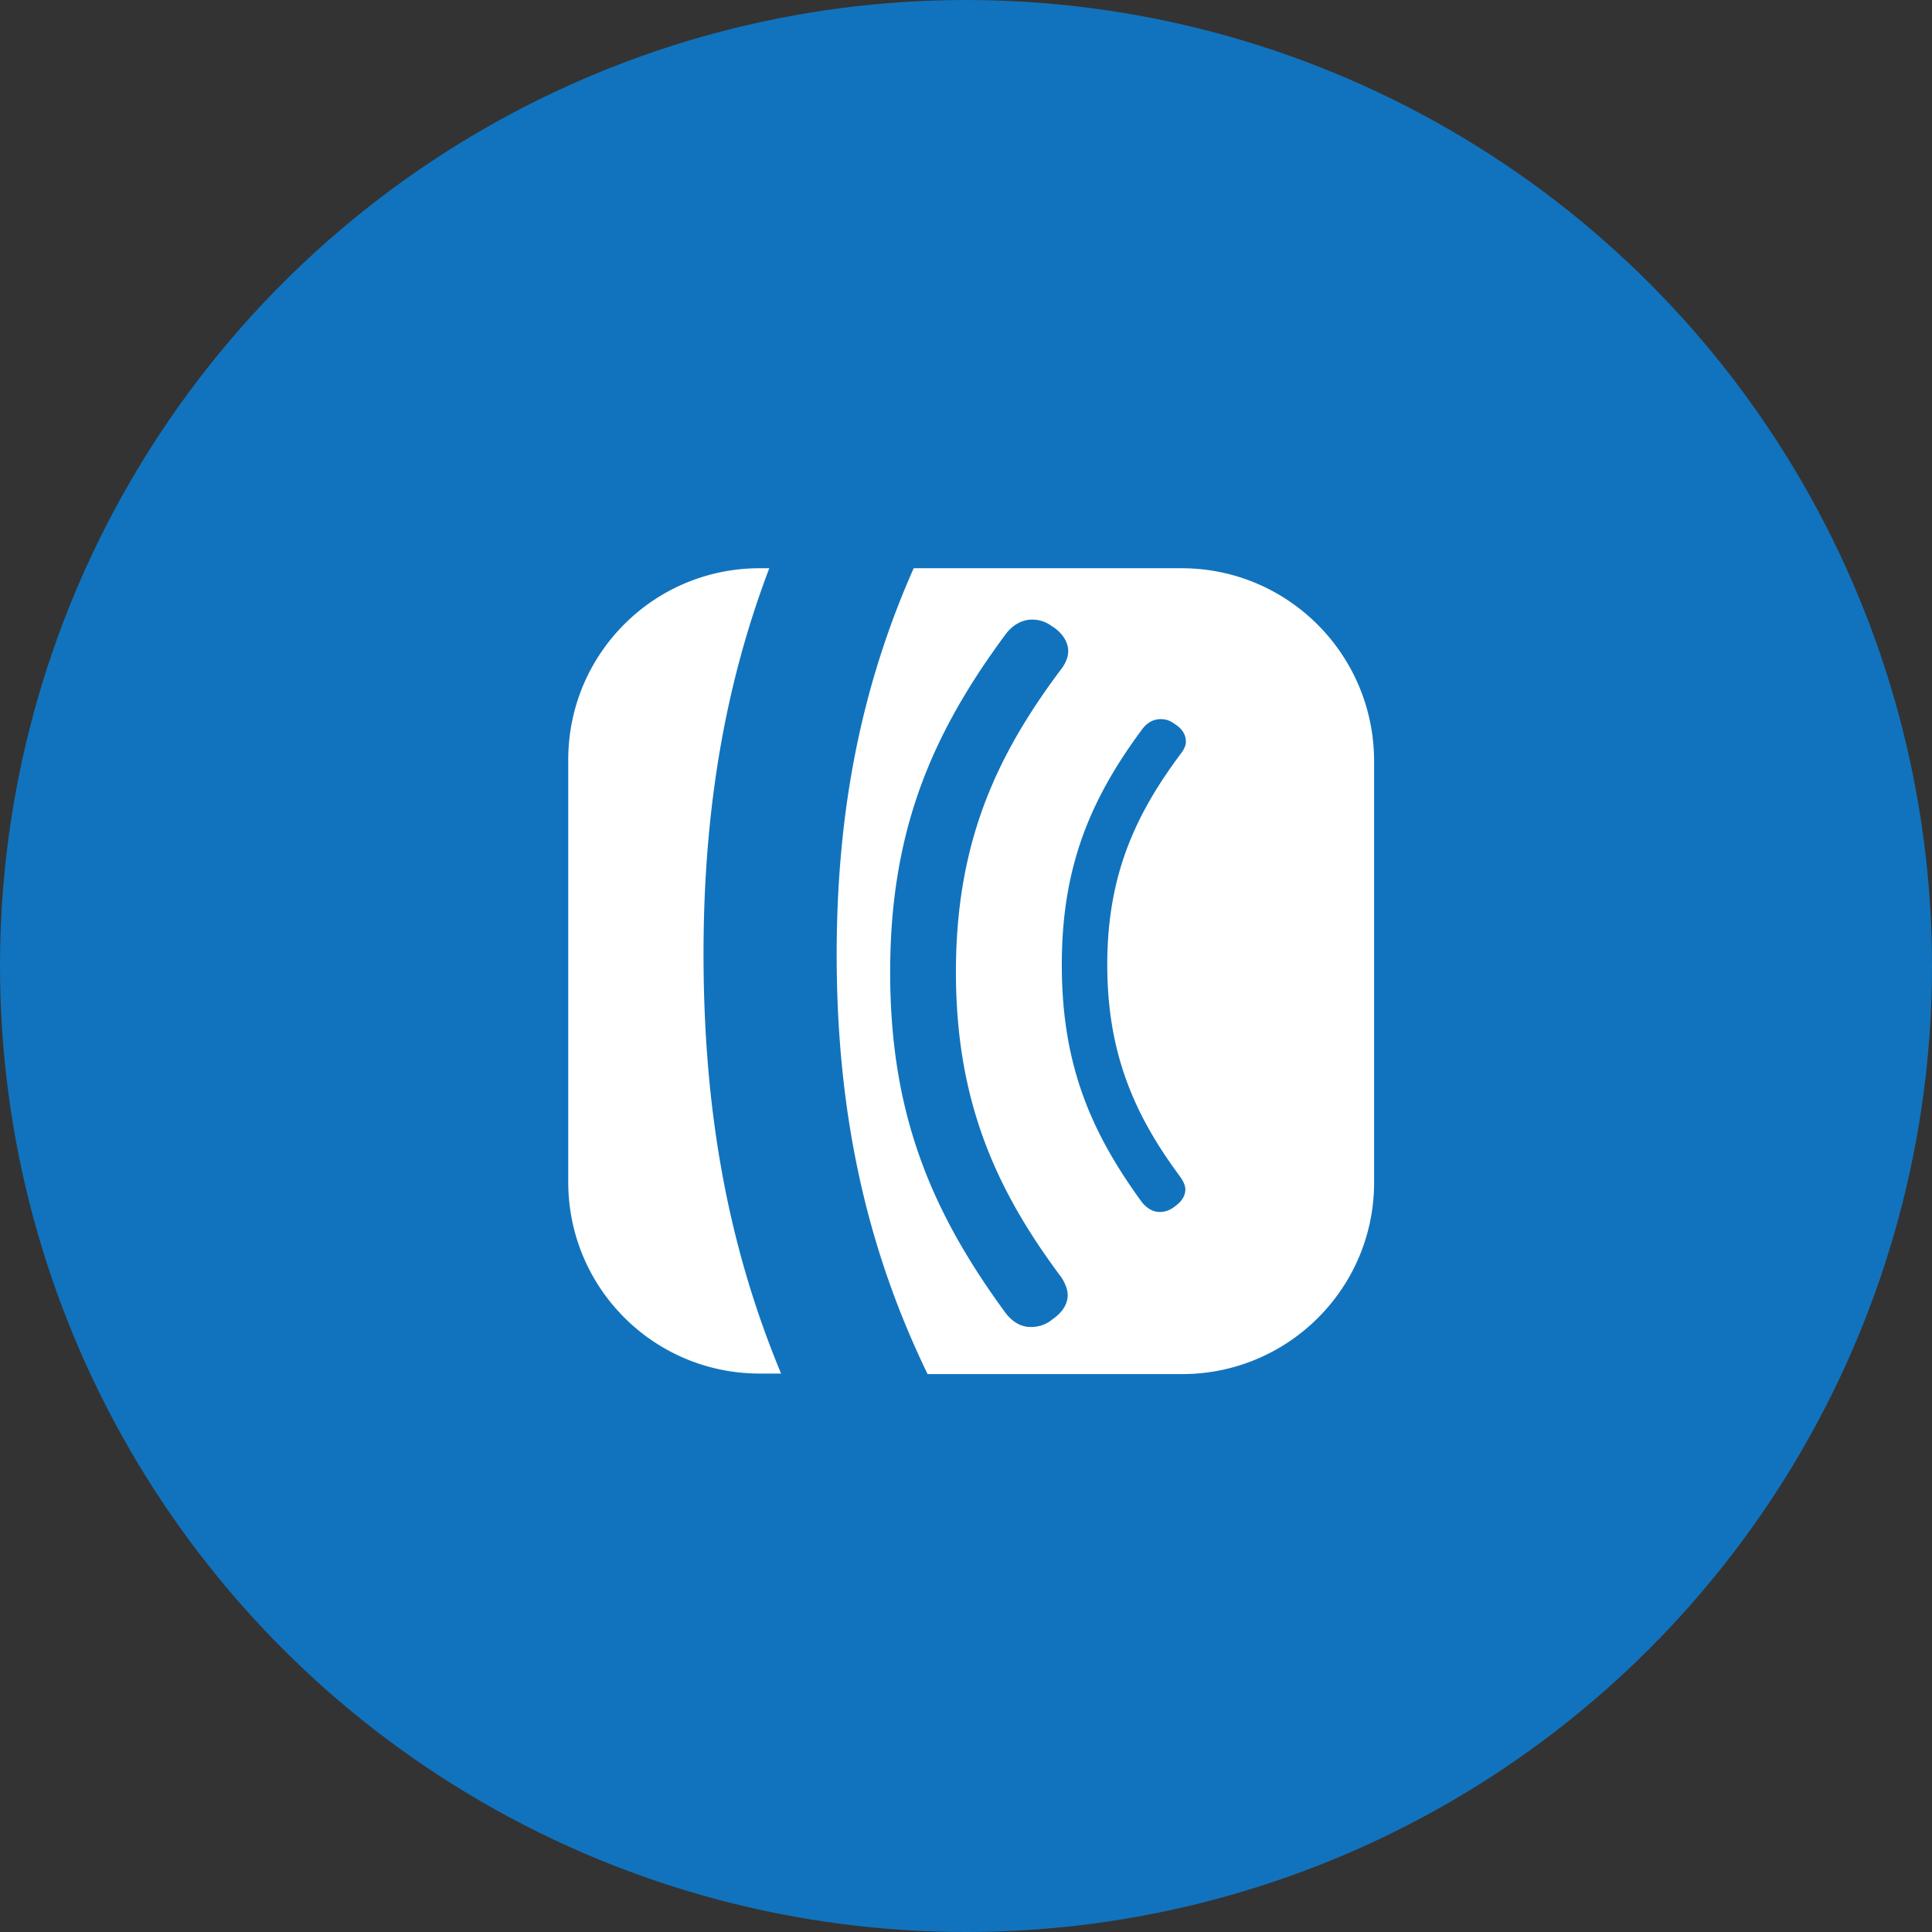
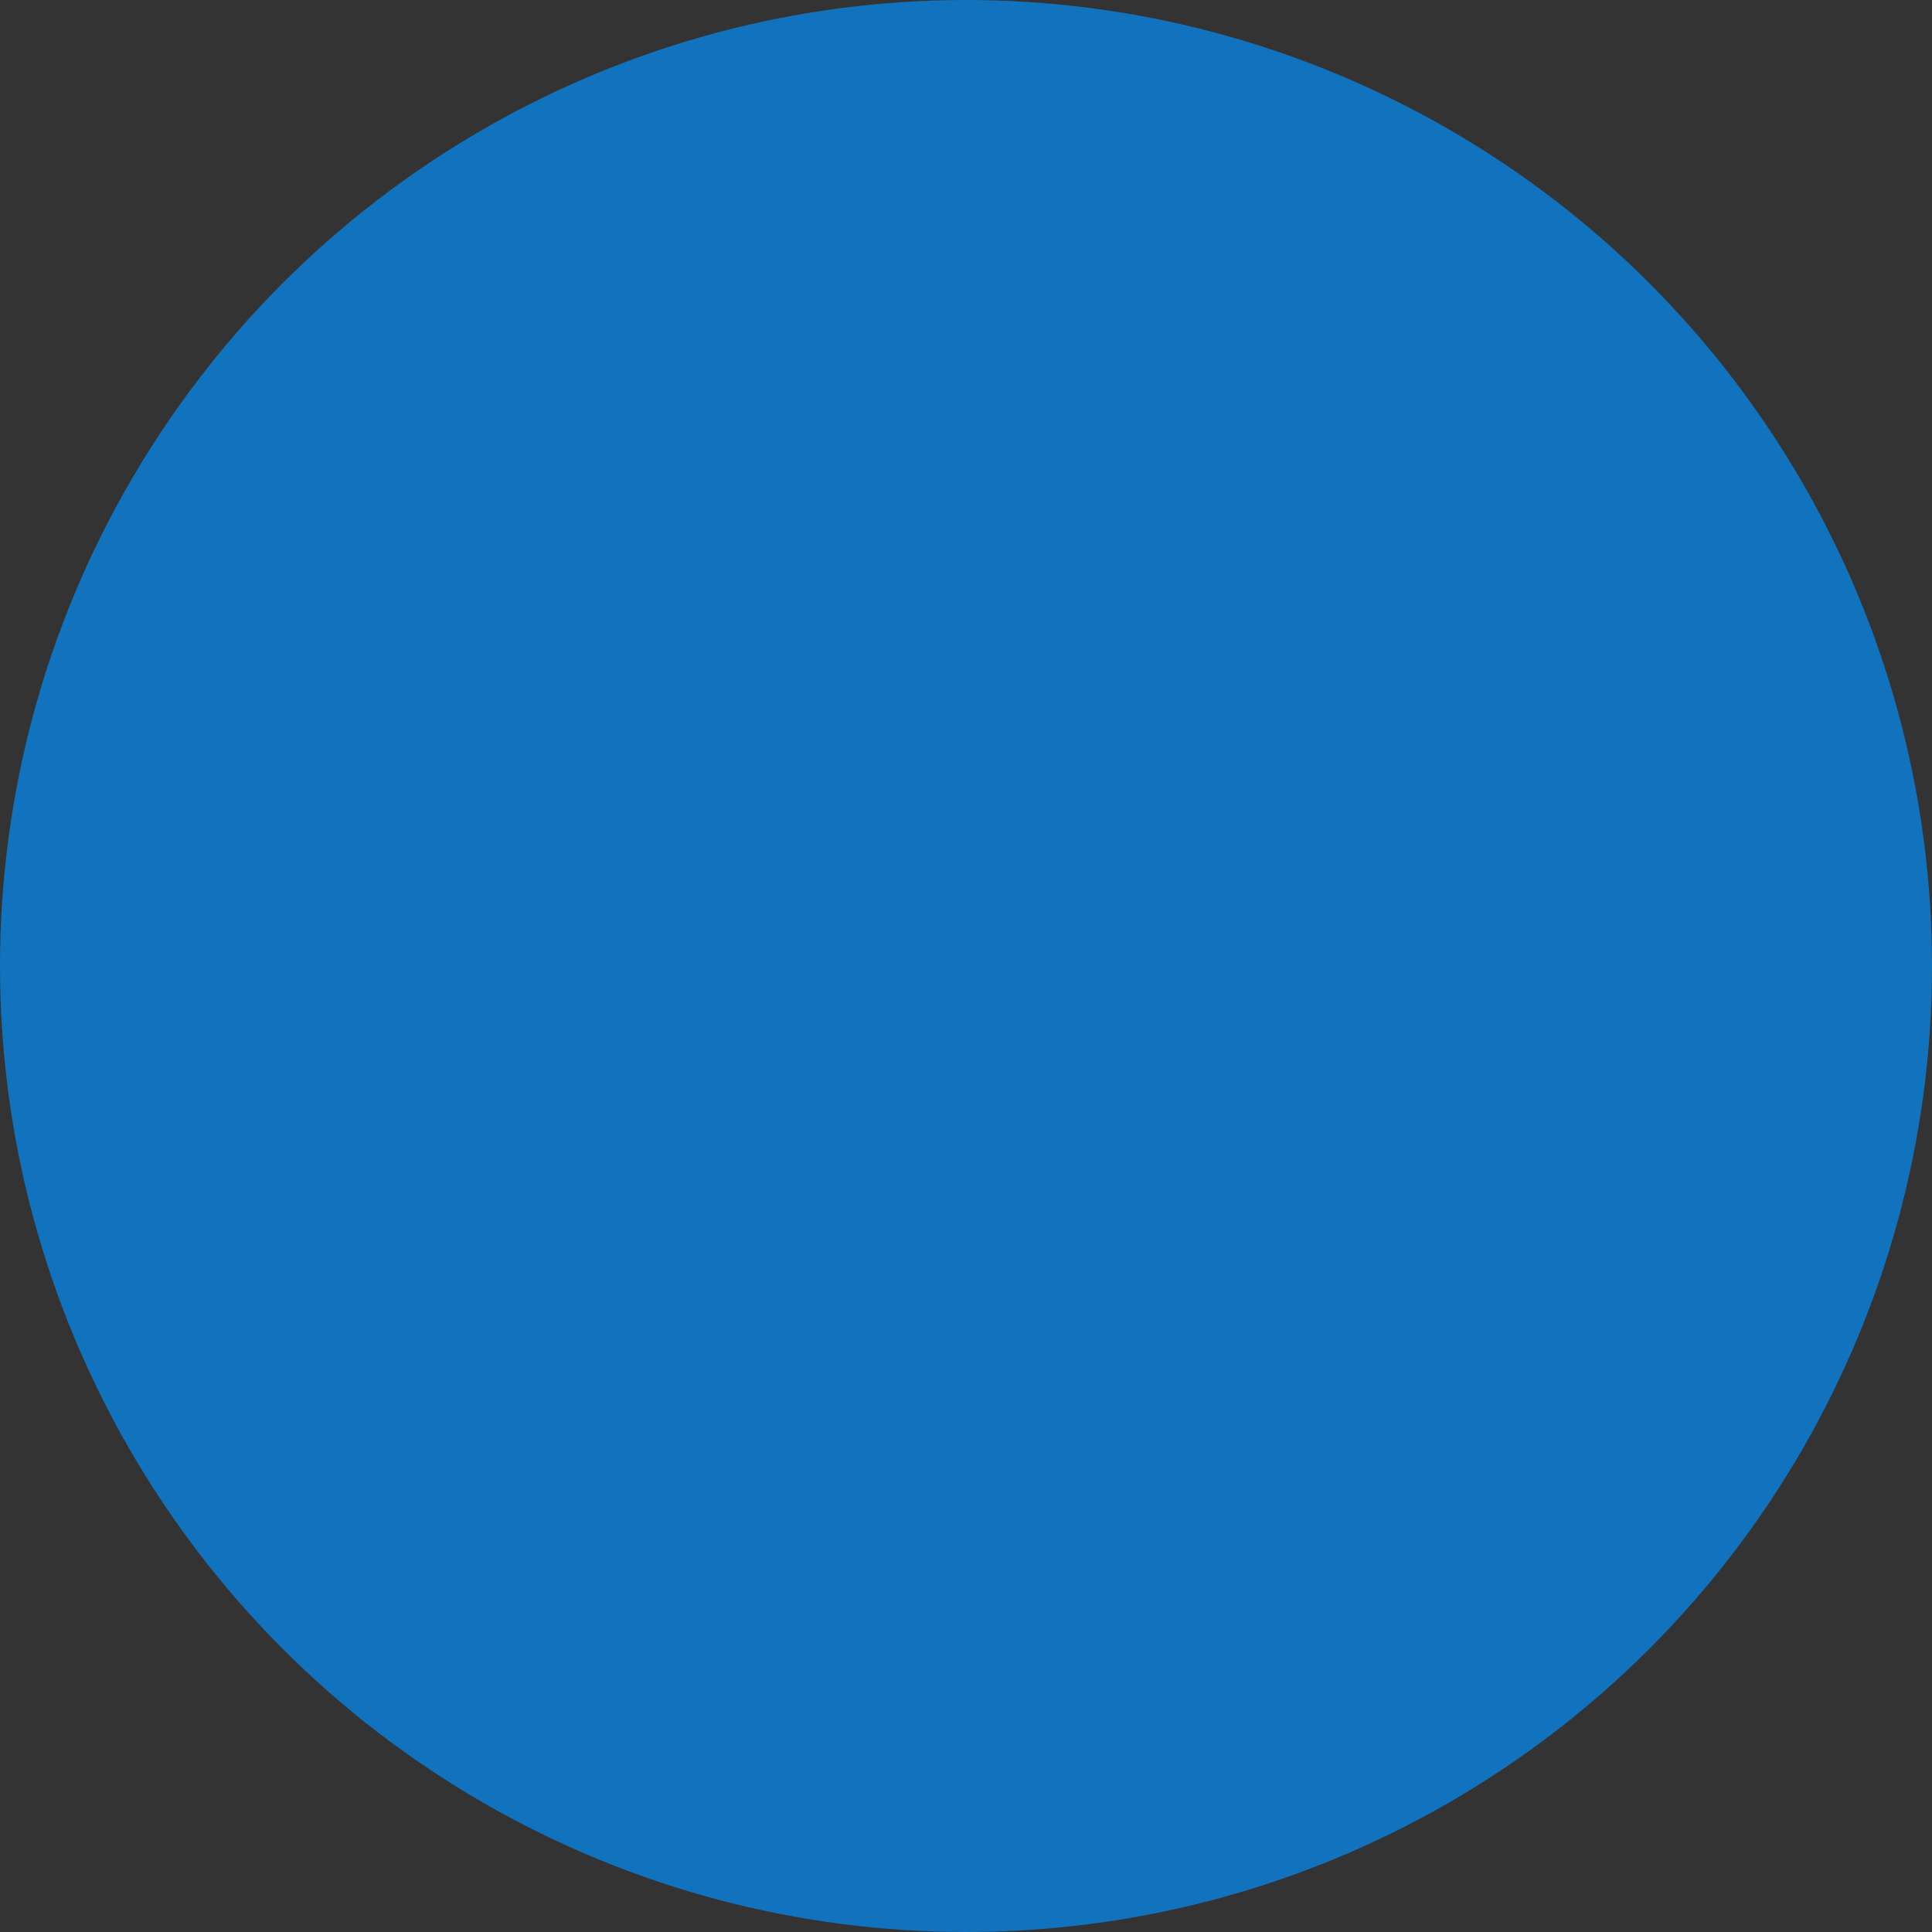
<svg xmlns="http://www.w3.org/2000/svg" height="187" width="187">
  <rect width="100%" height="100%" fill="#333333" stroke="none" />
  <g fill="none" fill-rule="evenodd">
    <circle cx="93.5" cy="93.5" fill="#1173bd" r="93.5" />
-     <path d="m74.461 55c-4.192 11.032-6.366 23.1-6.366 37.343 0 15.693 2.536 28.641 7.505 40.605h-2.07c-10.249 0-18.53-8.287-18.53-18.542v-40.864c0-10.255 8.281-18.542 18.53-18.542zm39.906 0c10.248 0 18.581 8.287 18.633 18.594v40.864c0 10.255-8.333 18.542-18.581 18.542h-24.637c-5.642-11.653-8.8-24.55-8.8-40.606 0-14.605 2.64-26.518 7.454-37.394zm-12.526 72.717c.829-.57 1.501-1.346 1.501-2.382 0-.466-.207-1.088-.62-1.71-6.315-8.442-10.197-17.04-10.197-29.521 0-12.379 3.778-20.821 10.248-29.419.414-.57.621-1.14.621-1.657 0-.984-.673-1.865-1.604-2.434a3.14 3.14 0 0 0 -1.915-.622c-.829 0-1.76.414-2.485 1.347-7.35 9.891-11.23 19.318-11.23 32.785 0 13.57 3.881 23.047 11.18 32.992.724.932 1.552 1.346 2.432 1.346.725 0 1.45-.207 2.07-.725zm12.422-13.777c-4.399-5.904-7.09-11.912-7.09-20.562 0-8.545 2.64-14.45 7.142-20.458.31-.414.466-.777.466-1.14 0-.724-.414-1.294-1.087-1.708-.414-.311-.828-.466-1.346-.466-.62 0-1.242.259-1.76.932-5.124 6.888-7.815 13.466-7.815 22.84 0 9.479 2.691 16.056 7.764 22.997.517.621 1.087.932 1.708.932.517 0 .983-.156 1.45-.518.568-.414 1.034-.932 1.034-1.658 0-.362-.155-.725-.466-1.19z" fill="#fff" fill-rule="nonzero" />
  </g>
</svg>